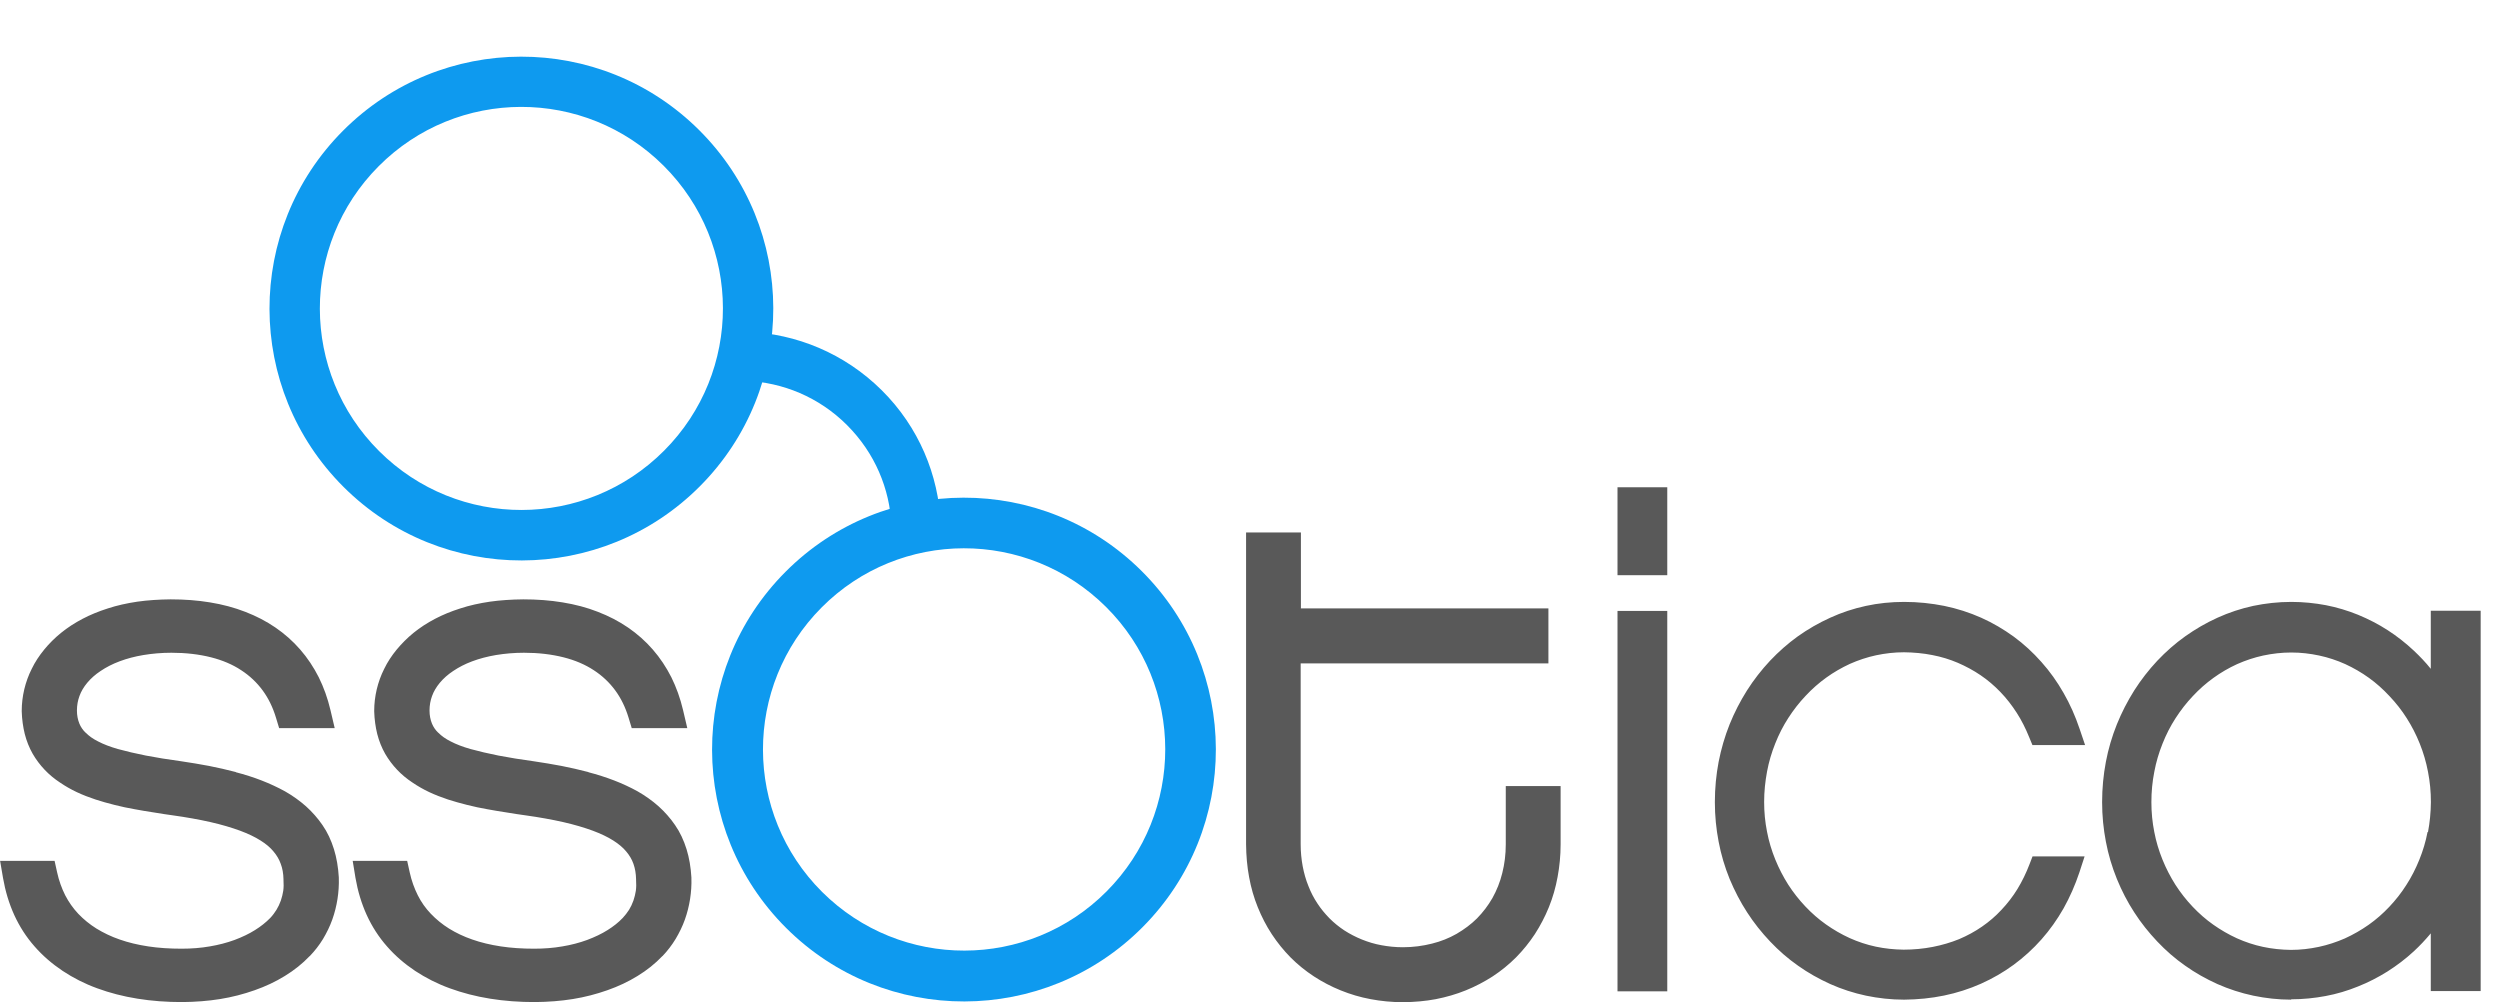
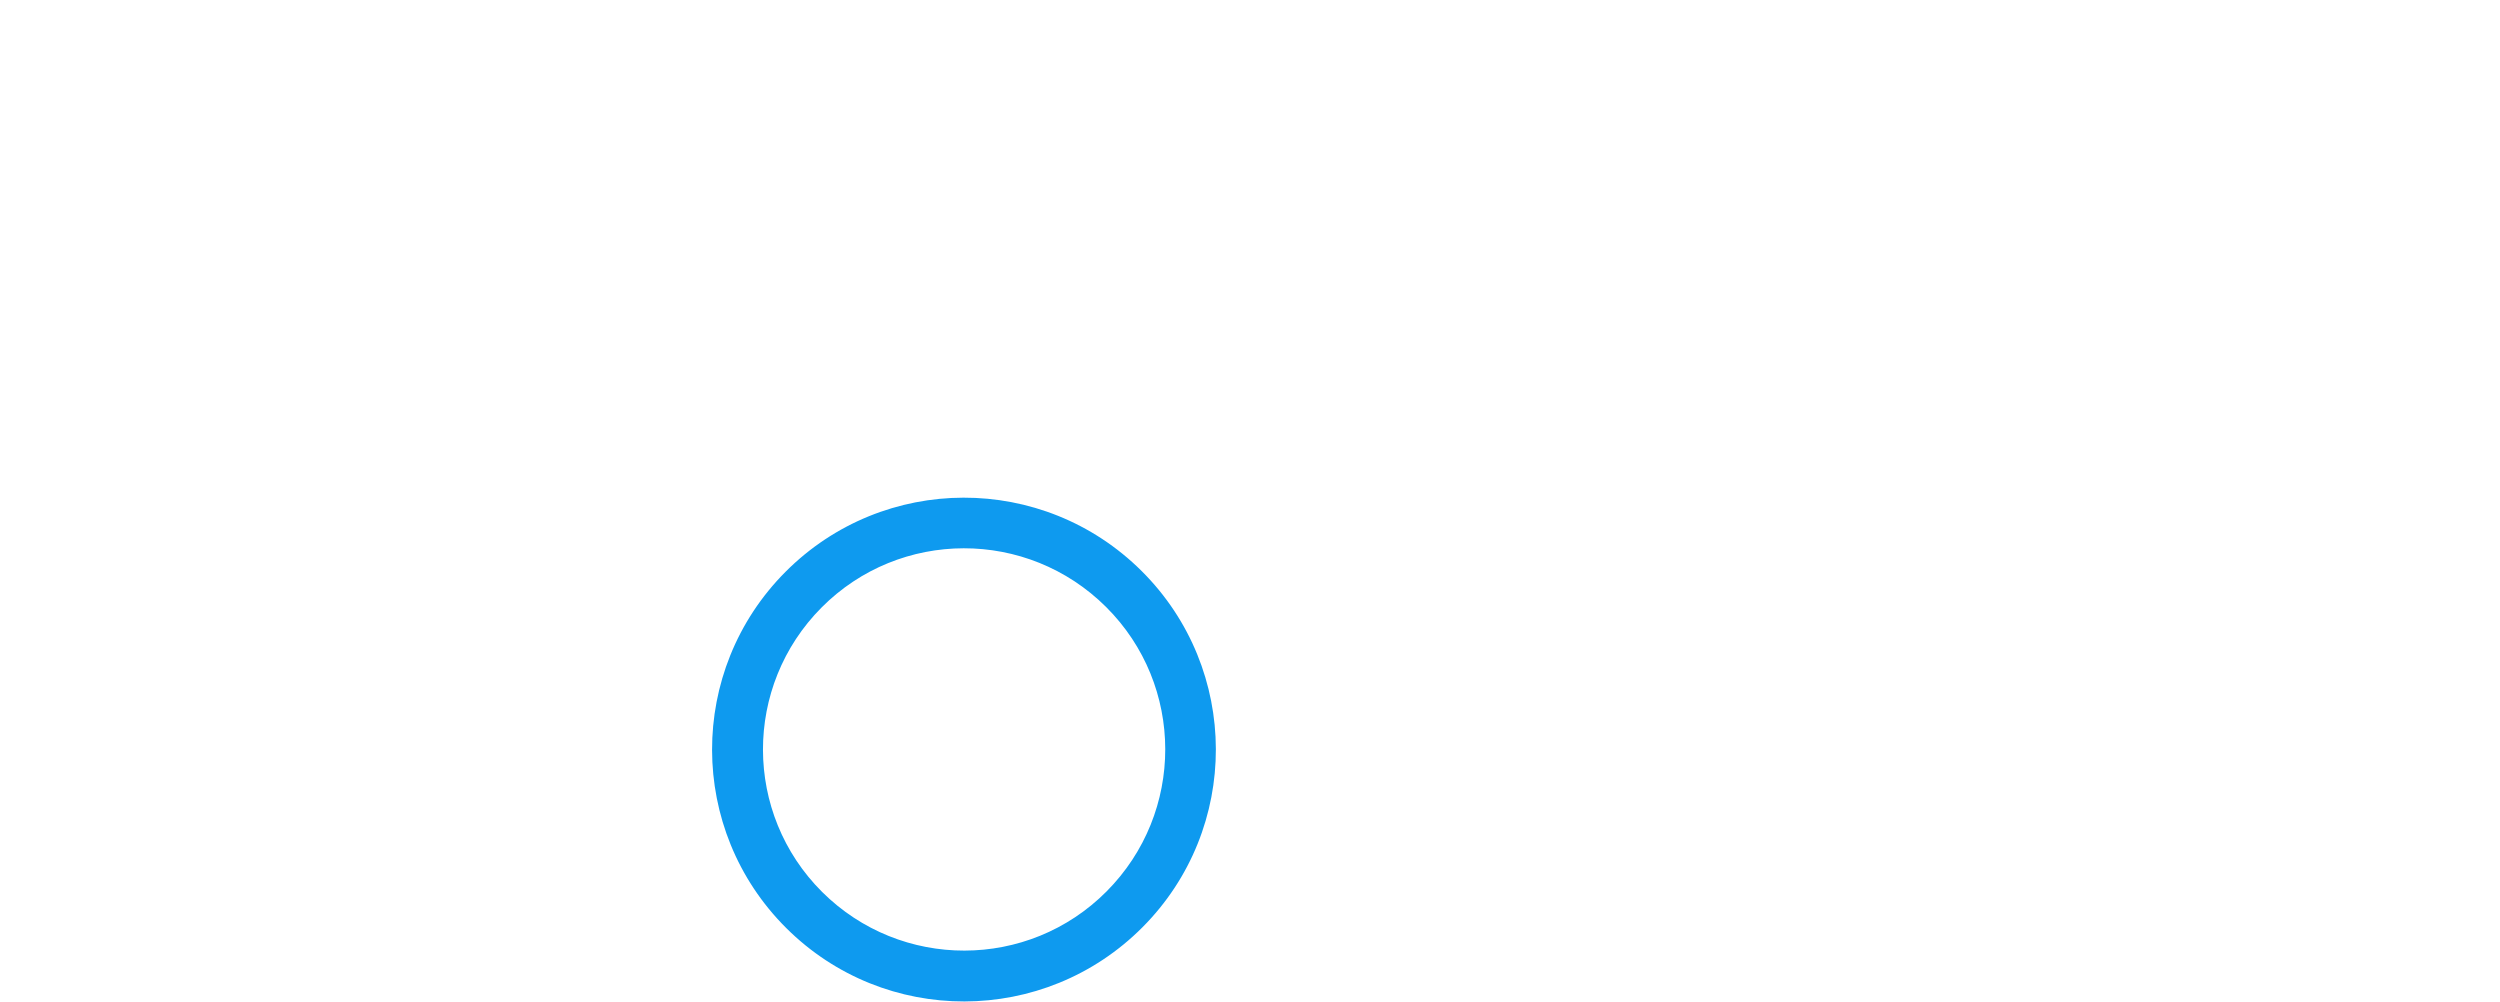
<svg xmlns="http://www.w3.org/2000/svg" id="Camada_2" viewBox="0 0 206.97 82.97">
  <defs>
    <style>.cls-1{fill:none;}.cls-1,.cls-2,.cls-3{stroke-width:0px;}.cls-2{fill:#0e9aef;}.cls-2,.cls-3{fill-rule:evenodd;}.cls-4{clip-path:url(#clippath);}.cls-3{fill:#595959;}</style>
    <clipPath id="clippath">
-       <rect class="cls-1" width="206.97" height="82.97" />
-     </clipPath>
+       </clipPath>
  </defs>
  <g id="Camada_1-2">
    <g class="cls-4">
-       <path class="cls-3" d="M48.71,63.93c.74.19,1.45.42,2.13.68.7.27,1.34.57,1.94.9h0c.63.36,1.21.77,1.74,1.24.52.47.98.99,1.37,1.56.41.59.72,1.26.95,2,.22.71.35,1.49.4,2.33v.03c.02.59-.02,1.18-.11,1.76h0c-.09.57-.23,1.14-.43,1.7-.2.56-.46,1.09-.77,1.61-.31.51-.67.98-1.08,1.41h-.01c-.6.63-1.29,1.18-2.06,1.65-.76.47-1.59.86-2.5,1.18h0c-.91.32-1.86.57-2.86.73-.99.16-2.04.24-3.14.25h0c-1.29,0-2.52-.09-3.7-.28-1.19-.19-2.3-.48-3.34-.86h0c-1.05-.38-2-.87-2.87-1.44-.88-.59-1.66-1.26-2.33-2.03-.68-.77-1.24-1.64-1.68-2.6-.43-.95-.74-1.97-.93-3.07l-.23-1.41h4.51l.21.95c.15.69.38,1.32.67,1.9.28.56.64,1.07,1.08,1.53.44.46.94.87,1.5,1.22.58.36,1.23.67,1.93.91.71.25,1.5.44,2.36.57.85.13,1.78.19,2.76.19h0c.82,0,1.6-.06,2.34-.19.73-.12,1.41-.3,2.04-.53h0c.64-.24,1.21-.51,1.7-.82.48-.3.9-.63,1.26-1.01.19-.2.36-.43.52-.67h0c.14-.23.26-.48.36-.76h0c.09-.27.16-.54.2-.81.04-.28.04-.58.02-.9v-.06c-.01-.47-.08-.89-.22-1.28-.13-.37-.33-.7-.59-1.01h0c-.27-.33-.63-.63-1.07-.91-.47-.3-1.04-.57-1.71-.82-.71-.26-1.52-.5-2.44-.71-.93-.21-1.98-.4-3.13-.56-.45-.06-.98-.14-1.57-.24-.53-.08-1.07-.17-1.61-.27h0c-.53-.09-1.08-.21-1.64-.35-.56-.14-1.09-.29-1.59-.45h0c-.54-.18-1.06-.38-1.55-.61-.49-.23-.96-.5-1.4-.8h0c-.47-.31-.89-.66-1.26-1.05-.38-.4-.71-.84-.99-1.32h0c-.29-.51-.51-1.06-.66-1.65-.14-.57-.23-1.19-.25-1.87v-.04c0-.59.07-1.18.21-1.78.14-.58.34-1.15.62-1.7h0c.27-.56.62-1.09,1.03-1.59.41-.49.87-.96,1.4-1.39h0c.53-.43,1.13-.82,1.78-1.16.63-.33,1.33-.62,2.09-.86.76-.25,1.58-.43,2.46-.56.85-.12,1.77-.18,2.75-.19h0c1.14,0,2.22.08,3.25.25,1.05.17,2.03.43,2.92.78.91.35,1.74.78,2.5,1.3.76.52,1.45,1.13,2.05,1.82.61.7,1.12,1.47,1.54,2.3.41.83.74,1.74.97,2.72l.35,1.49h-4.6l-.26-.86c-.26-.86-.63-1.62-1.11-2.27-.48-.65-1.07-1.21-1.78-1.67h0c-.72-.47-1.54-.82-2.49-1.06-.99-.25-2.08-.38-3.28-.38-.81,0-1.59.07-2.32.19-.7.12-1.36.29-1.97.52h0c-.59.22-1.11.49-1.57.8-.44.29-.81.62-1.11.98h0c-.28.34-.5.7-.64,1.09-.14.38-.21.78-.21,1.2,0,.4.07.76.2,1.08.12.29.29.54.52.76h.01c.26.27.6.51,1.02.72.46.24,1.01.45,1.64.63h0c.69.19,1.46.37,2.31.54.89.17,1.86.33,2.9.47h0c.81.12,1.59.25,2.33.39.72.14,1.46.31,2.23.51h0ZM19.52,63.93c.74.19,1.46.42,2.13.68.69.27,1.34.57,1.94.9h0c.63.36,1.21.77,1.74,1.24.52.47.98.99,1.37,1.56.41.59.72,1.26.95,2,.22.71.35,1.49.4,2.33v.03c.02.59-.02,1.18-.11,1.76h0c-.09.57-.23,1.14-.43,1.7-.2.56-.46,1.09-.77,1.61-.31.51-.68.98-1.09,1.41h-.01c-.6.63-1.29,1.18-2.06,1.65-.76.47-1.59.86-2.5,1.18h0c-.91.32-1.86.57-2.86.73-.99.16-2.04.24-3.14.25h0c-1.28,0-2.52-.09-3.69-.28-1.19-.19-2.31-.48-3.34-.86h0c-1.05-.38-2-.87-2.86-1.44-.88-.59-1.66-1.26-2.33-2.03-.68-.77-1.24-1.64-1.68-2.6-.43-.95-.74-1.97-.93-3.07l-.24-1.41h4.51l.21.95c.15.69.38,1.32.67,1.9.29.56.65,1.07,1.08,1.53.44.46.94.87,1.5,1.22.59.36,1.23.67,1.93.91.71.25,1.5.44,2.36.57.85.13,1.78.19,2.76.19h0c.82,0,1.6-.06,2.34-.19.72-.12,1.41-.3,2.04-.53h0c.64-.24,1.21-.51,1.7-.82.48-.3.9-.63,1.27-1.01.19-.2.36-.43.51-.67h0c.14-.23.26-.48.36-.76h0c.09-.27.16-.54.2-.81.04-.28.04-.58.02-.9v-.06c-.01-.47-.08-.89-.23-1.28-.13-.37-.33-.7-.59-1.01h0c-.27-.33-.62-.63-1.07-.91-.47-.3-1.04-.57-1.71-.82-.71-.26-1.52-.5-2.44-.71-.93-.21-1.98-.4-3.13-.56-.45-.06-.98-.14-1.57-.24-.53-.08-1.07-.17-1.6-.27h0c-.53-.09-1.08-.21-1.64-.35-.56-.14-1.09-.29-1.58-.45h0c-.55-.18-1.06-.38-1.55-.61-.49-.23-.96-.5-1.4-.8h0c-.47-.31-.89-.66-1.26-1.05-.38-.4-.71-.84-.99-1.32h0c-.29-.51-.51-1.06-.66-1.65-.14-.57-.23-1.19-.25-1.87v-.04c0-.59.07-1.18.21-1.78.14-.58.34-1.15.62-1.7h0c.27-.56.62-1.09,1.03-1.59.4-.49.87-.96,1.4-1.39h0c.53-.43,1.13-.82,1.78-1.16.63-.33,1.33-.62,2.09-.86.76-.25,1.58-.43,2.45-.56.85-.12,1.77-.18,2.75-.19h0c1.14,0,2.22.08,3.25.25,1.05.17,2.02.43,2.92.78.91.35,1.74.78,2.5,1.3.76.52,1.45,1.13,2.05,1.82.61.7,1.12,1.47,1.54,2.3.41.83.74,1.74.97,2.72l.35,1.49h-4.6l-.26-.86c-.26-.86-.63-1.62-1.11-2.27-.48-.65-1.07-1.21-1.78-1.67h0c-.71-.47-1.54-.82-2.48-1.06-.99-.25-2.08-.38-3.29-.38-.81,0-1.59.07-2.32.19-.71.12-1.36.29-1.97.52h0c-.59.22-1.11.49-1.57.8-.44.29-.81.62-1.11.98h0c-.28.34-.5.7-.64,1.09-.14.38-.21.78-.21,1.2,0,.4.07.76.2,1.08.12.29.29.54.52.76h.01c.26.27.6.51,1.02.72.46.24,1.01.45,1.64.63h0c.69.19,1.46.37,2.31.54.89.17,1.86.33,2.91.47h0c.81.12,1.59.25,2.33.39.72.14,1.46.31,2.23.51h0ZM107.68,50.37h20.51v4.55h-20.51v14.98h0c0,.63.06,1.24.17,1.83.11.57.26,1.11.47,1.62h0c.2.52.45,1,.75,1.45h0c.28.43.62.84,1,1.23h0c.38.38.79.71,1.23,1,.45.29.93.54,1.45.75h0c.52.21,1.05.37,1.6.47h0c.58.11,1.18.17,1.8.17.84,0,1.65-.11,2.4-.3.73-.18,1.41-.45,2.04-.81h0c.63-.37,1.2-.79,1.69-1.28.49-.5.92-1.06,1.28-1.69.35-.63.63-1.32.81-2.06.19-.75.29-1.54.29-2.38h0v-4.82h4.54v4.82h0c0,.94-.09,1.84-.25,2.7h0c-.16.88-.4,1.71-.72,2.5-.32.79-.71,1.53-1.16,2.23h0c-.46.7-.98,1.34-1.56,1.93-.59.59-1.23,1.11-1.93,1.57h0c-.7.45-1.44.84-2.23,1.16-.79.32-1.62.56-2.49.73h0c-.85.16-1.75.24-2.69.25h0c-.94,0-1.84-.09-2.69-.25h0c-.87-.16-1.7-.41-2.49-.73-.79-.32-1.53-.71-2.22-1.16h0c-.7-.46-1.34-.98-1.92-1.56-.58-.59-1.1-1.23-1.56-1.93h0c-.46-.7-.84-1.44-1.16-2.23-.32-.79-.56-1.62-.72-2.5h0c-.16-.86-.24-1.76-.25-2.7h0v-25.83h4.54v6.3ZM189.69,82.76h0c-1.09,0-2.13-.12-3.14-.33-1.03-.22-2.02-.54-2.97-.96h0c-.95-.43-1.84-.93-2.67-1.52-.83-.58-1.6-1.25-2.31-2-.71-.75-1.35-1.55-1.91-2.42-.56-.86-1.04-1.79-1.44-2.77h0c-.4-.99-.71-2.02-.91-3.09-.2-1.04-.31-2.13-.31-3.26h0c0-1.16.11-2.27.31-3.33.2-1.07.51-2.11.91-3.11h0c.4-.99.88-1.92,1.44-2.81.56-.88,1.2-1.7,1.91-2.46.71-.75,1.48-1.43,2.31-2.02.83-.59,1.72-1.11,2.67-1.54h0c.95-.43,1.94-.76,2.96-.98,1.01-.21,2.06-.33,3.16-.33h0c.99,0,1.94.1,2.85.27.92.18,1.82.45,2.68.8h0c.87.36,1.68.78,2.44,1.27.76.49,1.49,1.06,2.16,1.69.5.47.98.97,1.41,1.51v-4.81h4.13v31.49h-4.13v-4.78c-.44.53-.91,1.03-1.42,1.5-.67.62-1.4,1.17-2.17,1.66-.77.48-1.58.9-2.44,1.24h0c-.86.35-1.76.62-2.68.79-.91.17-1.86.27-2.85.27ZM157.64,82.76h0c-1.09,0-2.14-.12-3.15-.33-1.03-.22-2.02-.54-2.96-.96h0c-.95-.43-1.84-.93-2.67-1.52-.83-.58-1.6-1.25-2.31-2-.71-.75-1.35-1.55-1.91-2.42-.56-.86-1.04-1.79-1.45-2.77h0c-.4-.99-.71-2.02-.91-3.09-.2-1.04-.31-2.13-.31-3.26h0c0-1.16.11-2.27.31-3.33.21-1.07.51-2.11.91-3.11h0c.4-.99.88-1.92,1.44-2.81.56-.88,1.2-1.7,1.91-2.46.71-.75,1.48-1.43,2.3-2.02.83-.59,1.73-1.11,2.68-1.54h0c.94-.43,1.93-.76,2.96-.98,1.01-.22,2.07-.33,3.16-.33h0c1.16,0,2.27.12,3.32.33,1.07.22,2.09.55,3.06.98h0c.96.43,1.86.96,2.7,1.57.83.61,1.59,1.31,2.28,2.09h0c.7.78,1.31,1.64,1.84,2.57.53.92.97,1.91,1.33,2.98l.45,1.33h-4.36l-.26-.63c-.3-.74-.64-1.42-1.04-2.04-.4-.62-.84-1.19-1.35-1.72-.5-.52-1.05-.99-1.64-1.39-.59-.4-1.22-.74-1.89-1.03h0c-.66-.28-1.37-.5-2.11-.64-.75-.15-1.54-.22-2.34-.23-.79,0-1.56.09-2.32.25-.74.16-1.46.4-2.16.71h0c-.69.32-1.35.7-1.96,1.14-.61.44-1.18.94-1.71,1.51-.54.57-1.01,1.18-1.43,1.83-.42.65-.78,1.35-1.08,2.11-.3.75-.53,1.52-.68,2.33-.15.81-.24,1.65-.24,2.51,0,.84.08,1.67.24,2.47.15.79.38,1.55.68,2.29.3.74.66,1.43,1.07,2.08.42.65.89,1.25,1.42,1.81.53.56,1.1,1.06,1.71,1.49.61.43,1.26.81,1.96,1.13h0c.69.31,1.41.55,2.16.71.75.16,1.52.24,2.31.25.84,0,1.65-.08,2.42-.23.76-.15,1.48-.36,2.17-.64.68-.29,1.31-.63,1.9-1.04.58-.4,1.12-.86,1.61-1.39h0c.5-.53.94-1.1,1.32-1.72h0c.39-.64.72-1.32,1-2.05l.25-.65h4.31l-.43,1.32c-.35,1.05-.79,2.05-1.31,2.98-.53.93-1.14,1.79-1.83,2.57-.7.79-1.46,1.48-2.3,2.1-.83.61-1.73,1.13-2.71,1.57-.97.43-1.99.76-3.06.98-1.06.22-2.17.33-3.33.34ZM138.03,82.07h-4.12v-31.49h4.12v31.49ZM201.01,68.88c.15-.8.23-1.62.24-2.47,0-.86-.08-1.69-.24-2.51-.15-.8-.38-1.58-.68-2.33-.3-.75-.66-1.45-1.08-2.11-.41-.65-.89-1.26-1.43-1.83h0c-.53-.57-1.1-1.08-1.7-1.51-.61-.44-1.27-.82-1.96-1.14h0c-.69-.31-1.41-.55-2.16-.71-.75-.16-1.52-.25-2.31-.25-.79,0-1.56.09-2.32.25-.74.16-1.46.4-2.16.71h0c-.7.32-1.35.7-1.96,1.14-.61.44-1.18.94-1.71,1.51-.54.57-1.01,1.18-1.43,1.83-.42.65-.78,1.35-1.08,2.11-.3.75-.53,1.52-.68,2.33-.16.81-.24,1.65-.24,2.51,0,.84.08,1.67.24,2.47.15.79.38,1.55.68,2.29.3.74.66,1.43,1.07,2.08.42.65.89,1.25,1.42,1.81.53.56,1.1,1.06,1.71,1.49.61.43,1.26.81,1.96,1.13h0c.69.31,1.41.55,2.16.71.75.16,1.52.24,2.31.25.79,0,1.56-.09,2.31-.25.75-.16,1.47-.4,2.16-.7h0c.7-.32,1.36-.7,1.97-1.13.61-.43,1.18-.93,1.7-1.48h0c.53-.56,1.01-1.17,1.42-1.82.42-.65.77-1.34,1.07-2.08.3-.74.53-1.5.68-2.29ZM138.03,47.62h-4.12v-7.28h4.12v7.28Z" />
-     </g>
+       </g>
    <path class="cls-2" d="M94.52,47.28c-8.16-8.13-21.36-8.1-29.49.06s-8.1,21.36.06,29.49,21.36,8.1,29.49-.06c8.13-8.16,8.1-21.36-.06-29.49ZM68.06,73.84c-6.51-6.49-6.53-17.03-.04-23.55s17.03-6.53,23.55-.04,6.53,17.03.04,23.55-17.03,6.53-23.55.04Z" />
-     <path class="cls-2" d="M59.81,29.26c-.17,1.19.74,2.22,1.94,2.27,3.04.12,6.05,1.34,8.37,3.66s3.54,5.28,3.68,8.3c.06,1.17,1.06,2.06,2.23,1.92h.09c1.03-.13,1.8-1.03,1.76-2.06-.18-4.02-1.8-7.98-4.88-11.04s-7.09-4.69-11.14-4.84c-1.02-.04-1.89.71-2.04,1.71v.09Z" />
-     <path class="cls-2" d="M57.88,10.77c-8.16-8.13-21.36-8.1-29.49.06s-8.1,21.36.06,29.49c8.16,8.13,21.36,8.1,29.49-.06,8.13-8.16,8.1-21.36-.06-29.49ZM31.39,37.35c-6.53-6.5-6.55-17.06-.04-23.59,6.5-6.53,17.06-6.55,23.59-.04s6.55,17.06.04,23.59-17.06,6.55-23.59.04Z" />
  </g>
</svg>